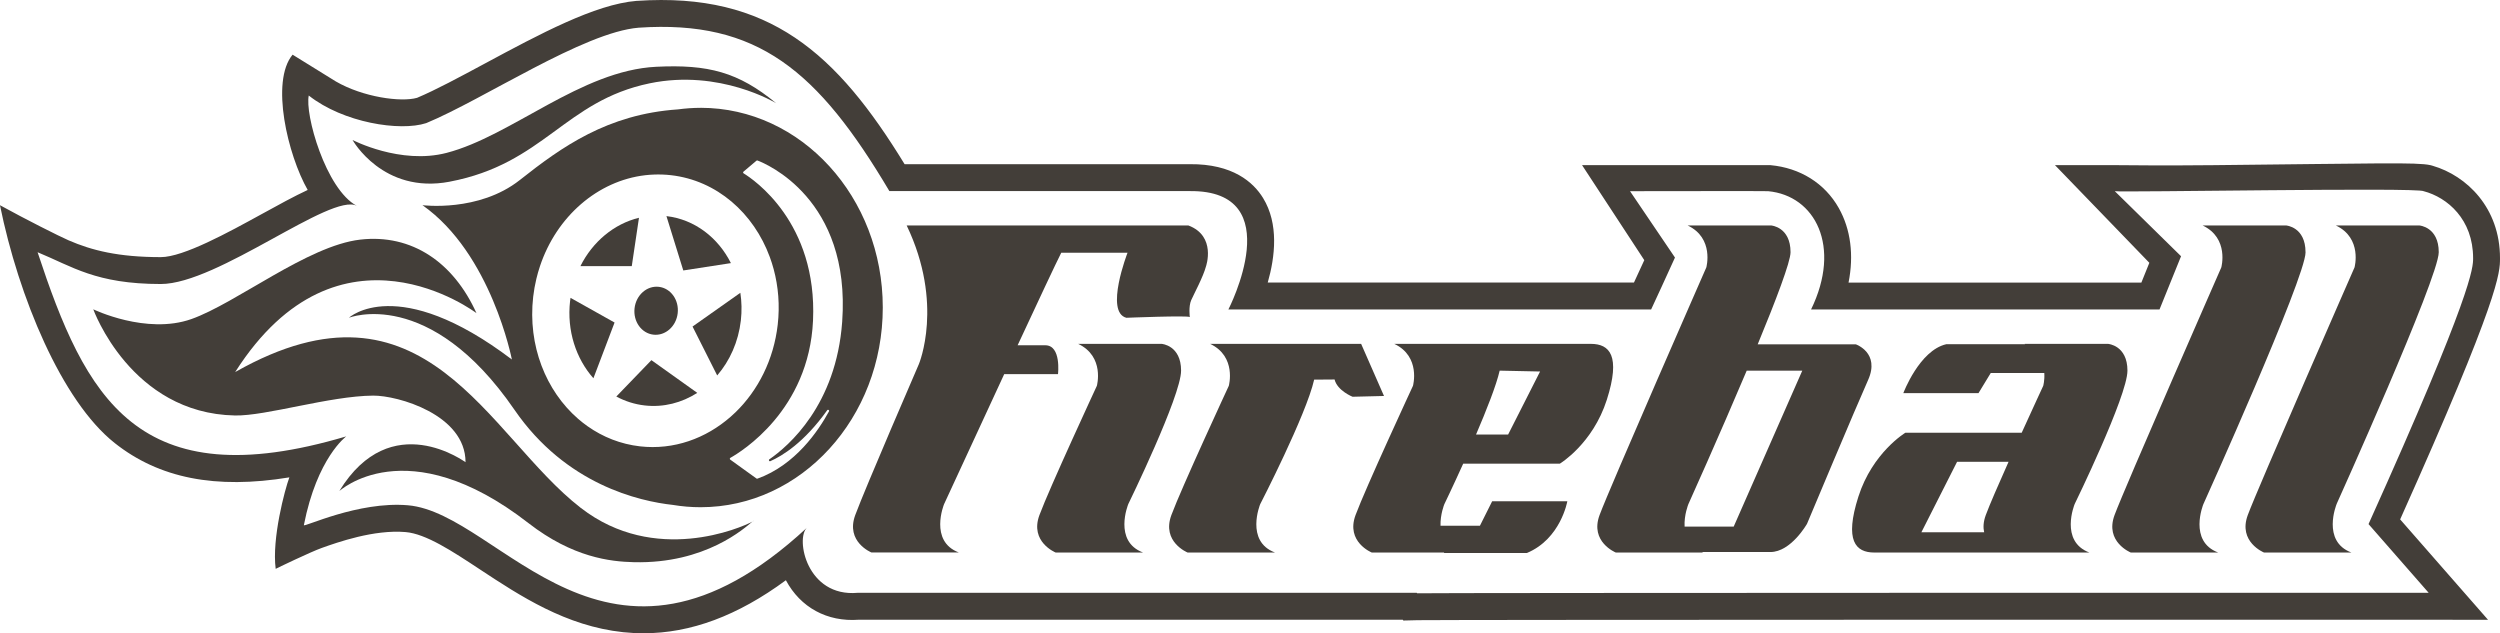
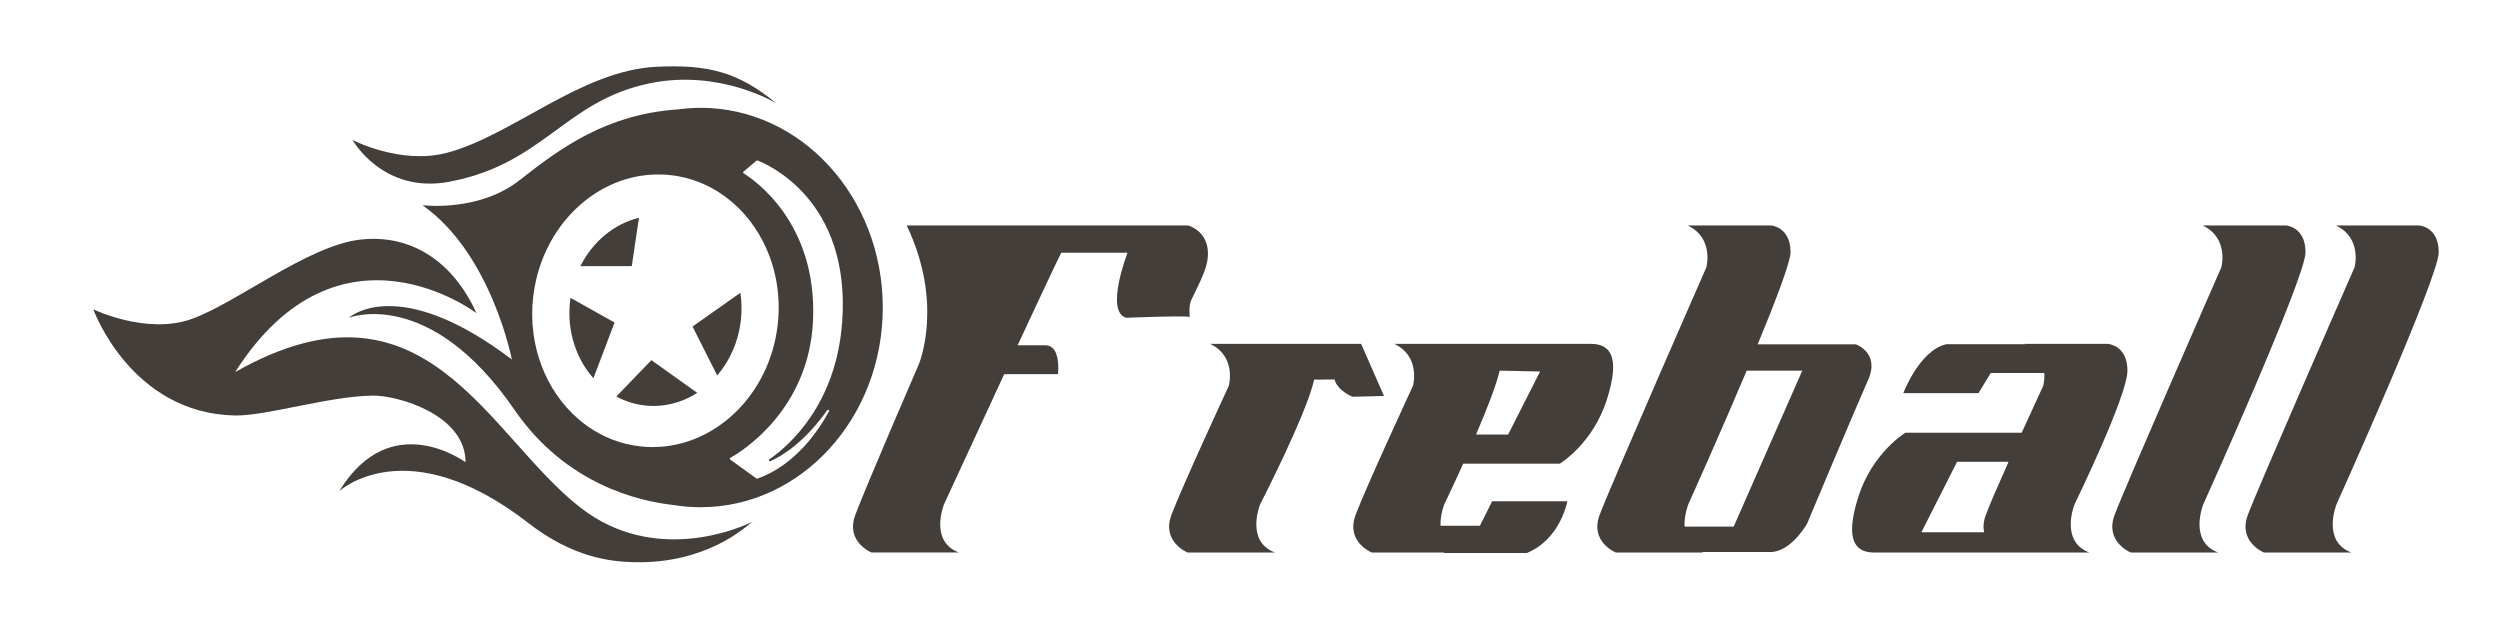
<svg xmlns="http://www.w3.org/2000/svg" id="a" viewBox="0 0 836.73 211.94">
  <defs>
    <style>.b{fill:#433e39;stroke-width:0px;}</style>
  </defs>
-   <path class="b" d="M836.73,86.41c0-16.91-11.19-27.62-22.52-30.92-.16-.05-.33-.1-.52-.15-.08-.02-.16-.04-.24-.06h0c-4.6-1.03-17.66-.55-72.52,0-14.04.14-28.52.08-31.84,0h-21.3l31.58,32.68-2.67,6.62h-98.01c1.82-9.12.75-17.81-3.26-24.94-4.71-8.37-13.03-13.45-22.83-14.36h-63.09l20.82,31.79c-1.08,2.35-2.36,5.14-3.46,7.5h-122.57c2.47-8.62,3.75-19.67-1.57-28.31-3.23-5.25-10.12-11.45-24.55-11.31h-95.42C280.12,17.95,257.46-2.71,213.18.29h-.12c-13.87,1.12-32.58,11.19-50.68,20.92-8.52,4.58-16.58,8.92-22.79,11.53-5.37,1.54-18.13-.21-27.22-5.5l-14.44-8.94c-7.48,8.98-1.62,33.57,5.05,45.28-4.57,2.13-9.7,4.94-15.51,8.14-11.02,6.05-26.11,14.34-33.65,14.34-14.11,0-23-2.21-30.88-5.63-3.09-1.34-14.3-6.98-22.95-11.75,6.21,30.59,20.62,65.5,38.37,79.58,14.86,11.79,33.75,15.58,58.49,11.51-1.52,4.04-5.91,20.56-4.58,30.62.08-.08,11.79-5.72,15.45-7.01,5.22-1.86,17.45-6.2,28.02-5.3,6.82.58,15.57,6.35,24.83,12.46,13.51,8.91,28.82,19.01,48.01,21.05,2.27.24,4.53.36,6.8.36,15.78,0,31.52-5.86,47.65-17.75,4.86,9.11,13.81,14,24.37,13.22h182.1l.19.27,4.87-.12c6.29-.16,316.07-.18,338.3-.15l19.87.03-29.42-33.61c33.42-74.52,33.42-82.56,33.42-87.41ZM812.87,198.41c-17.79-.03-333.29-.01-338.58.16l-.11-.16s-187.14,0-187.14,0c-17.06,1.51-20.83-18.2-16.98-21.77-67.04,62.08-102.29-4.87-133.55-7.53-16.66-1.42-34.98,7.52-34.81,6.65,4.43-22.61,14.19-29.71,14.19-29.71-70.06,20.84-87.33-13.21-103.31-61.63,11.58,4.76,19.51,10.64,41.23,10.64,19.09,0,57.07-30.71,65.62-26.16-10.42-5.54-17.51-30.82-16.07-37.02,0,0,0,.11,0,.11,11.53,9.09,30.51,12.08,39.29,9.22,19.23-7.96,52.75-30.46,71.12-31.94,39.75-2.68,59.99,14.35,83.9,54.69,0,0,100.51,0,100.51,0,33.62-.37,12.95,39.62,12.95,39.62h141.49s6.58-14.19,7.98-17.38l-15.04-22.21c.45.04,45.81-.11,46.2,0,15.8,1.47,24.66,18.52,14.39,39.59h116.62l7.21-17.82-22.17-21.77c2.03.47,101.43-1.33,103.36,0,7.97,2.09,16.56,9.44,16.56,22.43,0,3.1,0,11.34-35,88.99l20.13,23Z" />
  <path class="b" d="M150.48,60.81c31.59-5.99,38.46-27.01,66.95-32.92,23.5-4.88,42.34,6.65,42.34,6.65-12.64-10.42-22.74-13.04-40.13-12.19-25.16,1.22-48.44,23.17-70.17,28.82-15.47,4.03-31.48-4.32-31.48-4.32,0,0,10.15,18.2,32.48,13.97Z" />
  <path class="b" d="M194.38,169.99c-31.29-24.25-51.99-81.47-115.5-45.56-.29.16-.17.1-.11,0,34.81-54.54,80.7-19.62,80.7-19.62-7.65-16.96-21.62-26.6-38.91-24.61-17.62,2.03-41.46,21.28-56.53,26.6-15.08,5.32-32.81-3.28-32.81-3.28,0,0,12.53,34.87,47.44,35.54,10.42.2,31.66-6.53,46.22-6.65,8.21-.07,30.93,6.34,30.93,22.28,0,.1-24.94-18.62-42.23,9.64-.17.28,22.27-21.09,63.29,10.75,14.85,11.53,27.46,12.89,35.25,13.08,24.06.6,37.24-11.55,39.7-13.58-3.8,2.06-32.63,14.63-57.43-4.59Z" />
  <path class="b" d="M251.81,174.59c.28-.15.43-.25.43-.27,0-.07-.15.04-.43.27Z" />
  <path class="b" d="M771.64,84.42c0-8.49-6.49-8.96-6.49-8.96h-27.95c8.96,4.25,6.25,14.04,6.25,14.04,0,0-32.44,73.95-35.74,82.92-3.3,8.96,5.43,12.5,5.43,12.5h29.25c-10.03-3.77-4.95-16.16-4.95-16.16,0,0,34.21-75.84,34.21-84.33Z" />
-   <path class="b" d="M377.61,168.75s17.69-36.21,17.69-44.7-6.49-8.96-6.49-8.96h-27.95c8.96,4.25,6.25,14.04,6.25,14.04,0,0-15.92,34.32-19.23,43.29-3.3,8.96,5.43,12.5,5.43,12.5h29.25c-10.03-3.77-4.95-16.16-4.95-16.16Z" />
  <path class="b" d="M782.02,168.75s34.21-75.84,34.21-84.33-6.49-8.96-6.49-8.96h-27.95c8.96,4.25,6.25,14.04,6.25,14.04,0,0-32.44,73.95-35.74,82.92-3.3,8.96,5.43,12.5,5.43,12.5h29.25c-10.03-3.77-4.95-16.16-4.95-16.16Z" />
  <path class="b" d="M455.56,115.09h-50.54c8.96,4.25,6.25,14.04,6.25,14.04,0,0-15.92,34.32-19.23,43.29-3.3,8.96,5.43,12.5,5.43,12.5h29.25c-10.03-3.77-4.95-16.16-4.95-16.16,0,0,15.39-29.85,18.07-41.7l6.83-.05c.94,3.77,6.02,5.78,6.02,5.78l10.52-.26-7.65-17.44Z" />
  <path class="b" d="M621.14,115.24h-32.85c6.09-14.75,10.99-27.61,10.99-30.82,0-8.49-6.49-8.96-6.49-8.96h-27.95c8.96,4.25,6.25,14.04,6.25,14.04,0,0-32.44,73.95-35.74,82.92-3.3,8.96,5.43,12.5,5.43,12.5h29.25c-.13-.05-.25-.11-.37-.16h22.86c6.92,0,12.27-9.44,12.27-9.44,0,0,16.36-39,20.44-48.12,4.09-9.12-4.09-11.95-4.09-11.95ZM580.25,176.26h-16.43c-.21-3.91,1.26-7.51,1.26-7.51,0,0,10.25-22.73,19.53-44.7h18.6l-22.96,52.21Z" />
  <path class="b" d="M489.72,155.19h32.34s11.01-6.61,15.73-21.39.94-18.71-5.35-18.71h-65.78c8.96,4.25,6.25,14.04,6.25,14.04,0,0-15.92,34.32-19.23,43.29-3.3,8.96,5.43,12.5,5.43,12.5h24.15l.11.16h27.68c11.32-4.72,13.52-17.3,13.52-17.3h-25.16l-4.09,8.18h-13.19c-.12-3.79,1.27-7.19,1.27-7.19,0,0,2.84-5.88,6.31-13.56ZM501.93,124.05l13.52.29-10.69,21.09h-10.74c3.51-8.19,6.81-16.54,7.91-21.39Z" />
  <path class="b" d="M694.35,168.75s17.69-36.21,17.69-44.7-6.49-8.96-6.49-8.96h-27.95c.08.04.15.08.23.12h-26.45c-9,2.08-14.35,16.36-14.35,16.36h25.16l4.09-6.72h17.93c.16,2.44-.36,4.29-.36,4.29,0,0-3.3,7.1-7.2,15.69h-38.93s-11.01,6.61-15.73,21.39-.94,18.71,5.35,18.71h71.96c-10.03-3.77-4.95-16.16-4.95-16.16ZM664.62,172.41c-.83,2.24-.9,4.15-.54,5.74h-21.01l11.95-23.59h17.23c-3.32,7.43-6.38,14.46-7.63,17.85Z" />
  <path class="b" d="M336.09,125.23h18.01s1.18-9.67-4.25-9.67h-9.26c6.84-14.7,12.88-27.59,14.61-30.98h22.18s-7.71,19.89-.39,21.78c0,0,20.64-.83,21.23-.24,0,0-.47-3.54.47-5.66.94-2.12,4.01-7.78,4.95-11.32,0,0,3.54-10.14-5.9-13.68h-94.28c12.58,26.26,4.09,46.39,4.09,46.39,0,0-18.01,41.6-21.31,50.56-3.3,8.96,5.43,12.5,5.43,12.5h29.25c-10.03-3.77-4.95-16.16-4.95-16.16,0,0,10.11-21.93,20.13-43.52Z" />
  <path class="b" d="M190.8,100.75c-1.13,9.95,2,19.3,7.81,25.85l7.08-18.65-14.74-8.26c-.05.35-.1.7-.14,1.05Z" />
  <path class="b" d="M206.27,132.71c2.9,1.56,6.09,2.6,9.51,2.99,6.32.72,12.42-.9,17.59-4.21l-15.35-10.95-11.75,12.18Z" />
-   <path class="b" d="M244.63,88.06c-4.28-8.51-12.09-14.62-21.58-15.73l5.64,18.19,15.94-2.46Z" />
-   <path class="b" d="M218.69,112.01c3.99.45,7.63-2.76,8.13-7.18s-2.32-8.37-6.31-8.83-7.63,2.76-8.13,7.18c-.5,4.42,2.32,8.37,6.31,8.83Z" />
  <path class="b" d="M213.86,72.89c-8.31,2.01-15.49,7.97-19.6,16.18h17.19l2.41-16.18Z" />
  <path class="b" d="M234.5,36.09c-2.56,0-5.09.19-7.59.52-23.59,1.62-38.86,12.52-52.93,23.64-13.74,10.86-32.59,8.42-32.59,8.42,23.06,16.18,29.93,51.65,29.93,51.65-38.35-29.04-54.54-13.97-54.54-13.97,0,0,26.88-10.69,55.42,30.82,17.23,25.05,41.82,30.6,53.01,31.82,3.04.51,6.14.77,9.28.77,33.67,0,60.97-29.93,60.97-66.84s-27.3-66.84-60.97-66.84ZM214.21,149.39c-6.49-.74-12.44-3.12-17.55-6.73-1.1-.78-2.17-1.61-3.19-2.5-10.74-9.33-16.87-24.5-15.02-40.81.24-2.07.6-4.08,1.07-6.04.34-1.44.75-2.85,1.21-4.23,5.55-16.64,19.33-28.59,35.25-30.44.91-.11,1.84-.17,2.76-.21,1.91-.08,3.85-.02,5.8.2,15.39,1.75,27.72,12.7,33.12,27.42.49,1.33.92,2.69,1.29,4.07,1.56,5.81,2.08,12.09,1.35,18.54-1.34,11.73-6.57,21.97-14.08,29.28-.54.53-1.1,1.04-1.66,1.53-8.33,7.31-19.09,11.2-30.35,9.92ZM257.84,154.34c3.94-1.74,11.28-6.17,19.02-17.04.26-.36.81-.02.6.37-3.51,6.47-11.27,17.99-23.95,22.53-.11.04-.24.02-.33-.05l-8.77-6.32c-.21-.15-.19-.47.03-.59,3.63-2.03,26.29-15.88,27.67-45.91,1.51-32.92-19.95-47.31-23.23-49.31-.21-.13-.22-.41-.04-.57l4.34-3.67c.1-.08.23-.11.35-.06,2.61.98,31.32,12.73,28.34,53.99-2.01,27.88-17.95,41.59-24.37,46.02-.35.24-.05.79.34.62Z" />
  <path class="b" d="M247.79,98l-16,11.29,8.25,16.37c4.21-4.89,7.1-11.25,7.92-18.41.36-3.17.28-6.28-.17-9.26Z" />
</svg>